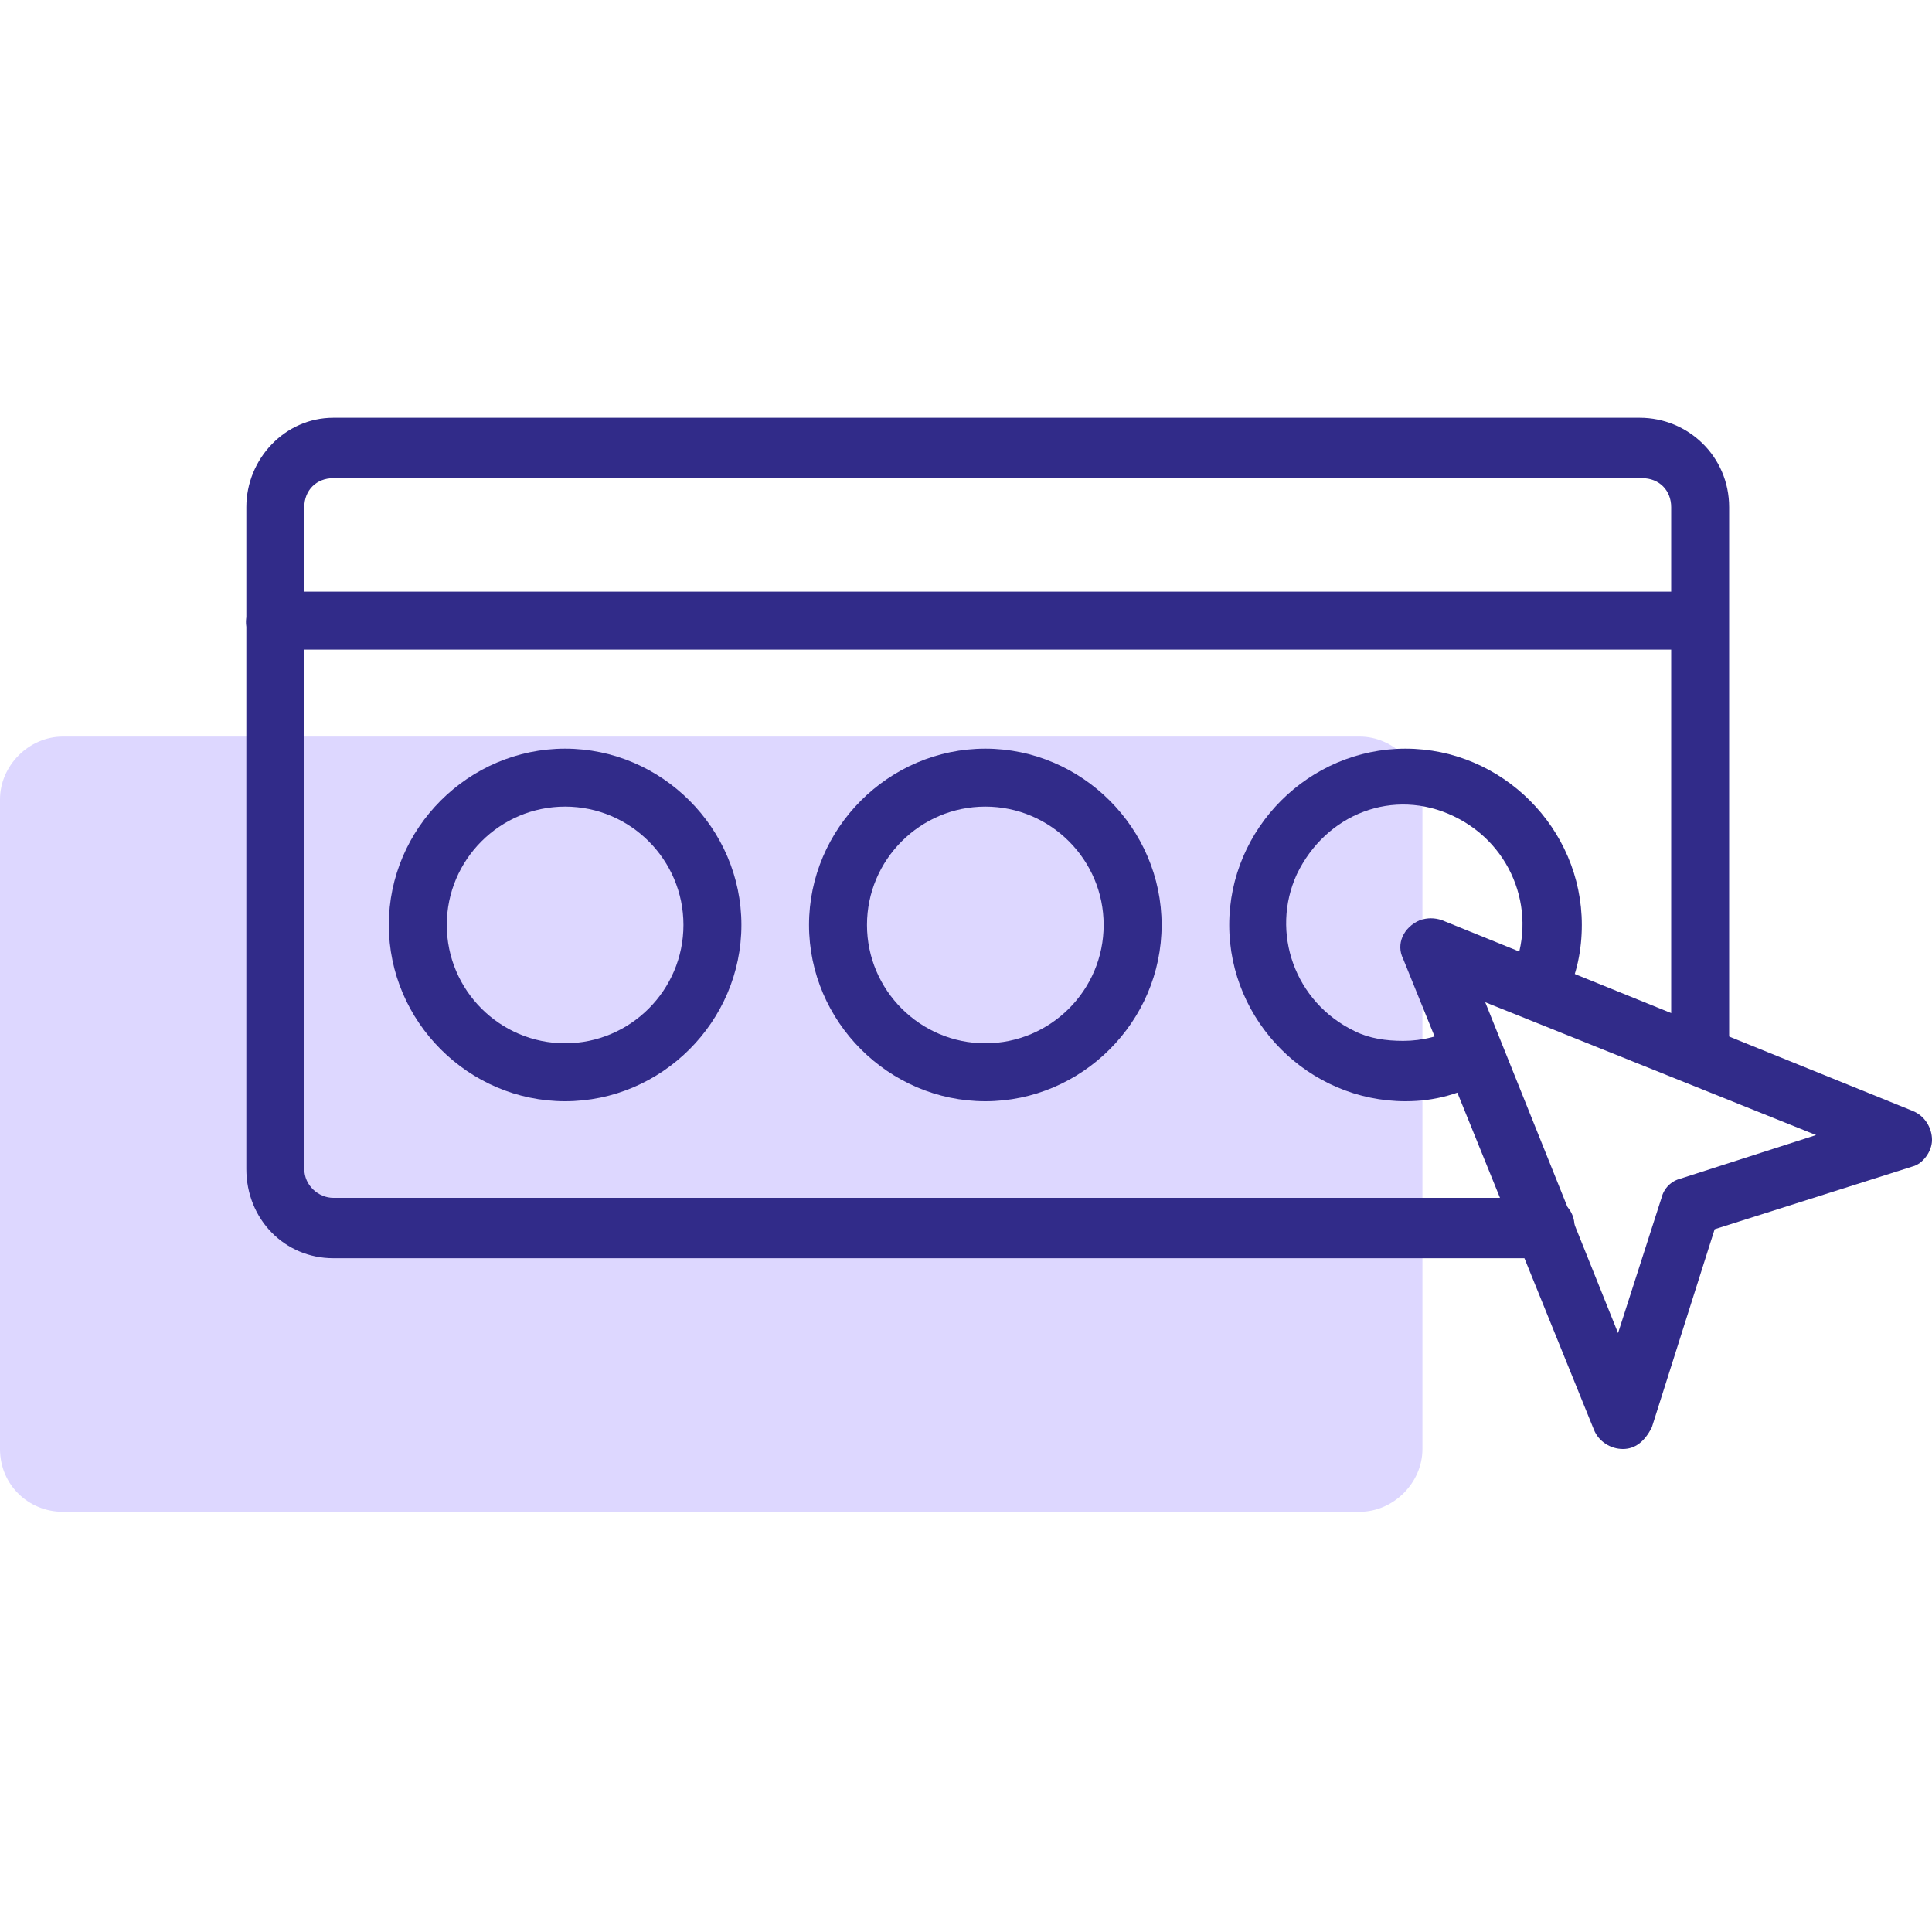
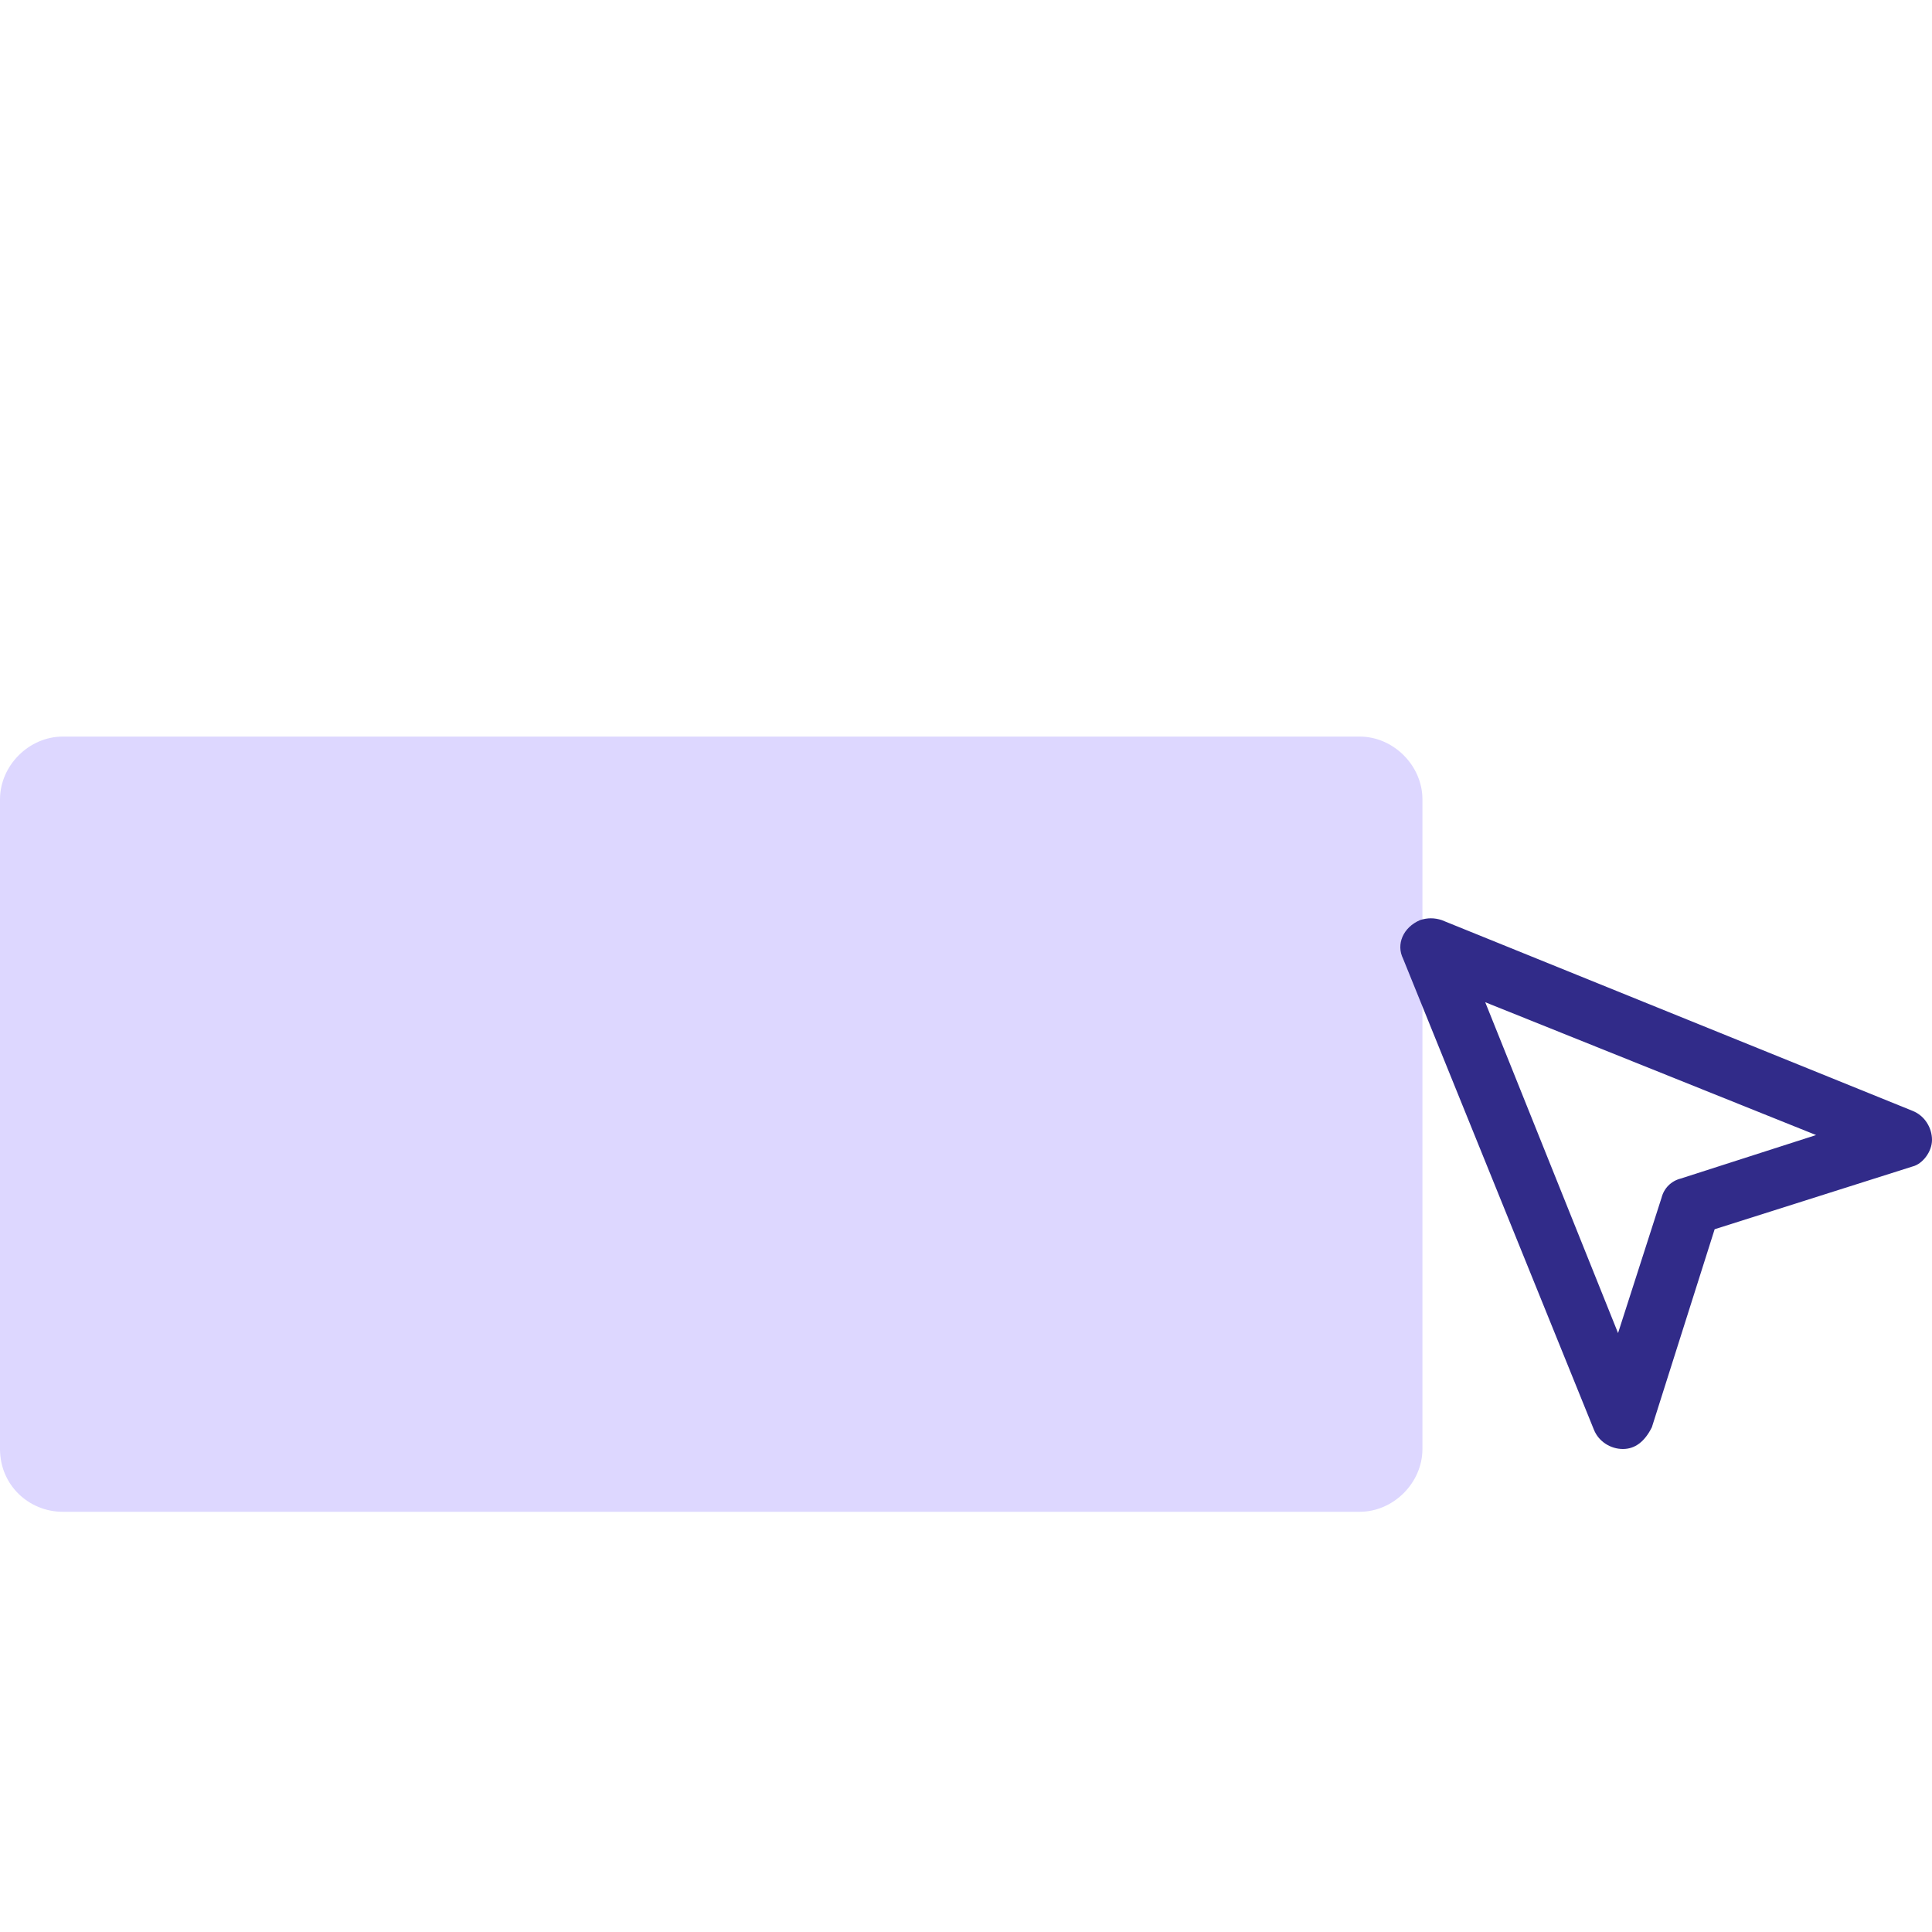
<svg xmlns="http://www.w3.org/2000/svg" version="1.1" id="Layer_1" x="0px" y="0px" viewBox="0 0 80 80" style="enable-background:new 0 0 80 80;" xml:space="preserve">
  <style type="text/css">
	.st0{fill:#DDD7FF;}
	.st1{fill:#312B89;}
</style>
  <g>
    <path class="st0" d="M2.6,30.5h53.7c1.4,0,2.6,1.2,2.6,2.6V60c0,1.4-1.2,2.6-2.6,2.6H2.6C1.2,62.6,0,61.5,0,60V33.1   C0,31.7,1.2,30.5,2.6,30.5z" />
-     <path class="st1" d="M23.4,45.6c-4,0-7.3-3.3-7.3-7.3c0-4,3.3-7.3,7.3-7.3c4,0,7.3,3.3,7.3,7.3C30.7,42.3,27.4,45.6,23.4,45.6z    M23.4,33.4c-2.7,0-4.9,2.2-4.9,4.9c0,2.7,2.2,4.9,4.9,4.9s4.9-2.2,4.9-4.9l0,0C28.3,35.6,26.1,33.4,23.4,33.4z" />
-     <path class="st1" d="M40.8,45.6c-4,0-7.3-3.3-7.3-7.3s3.3-7.3,7.3-7.3c4,0,7.3,3.3,7.3,7.3C48.1,42.3,44.8,45.6,40.8,45.6z    M40.8,33.4c-2.7,0-4.9,2.2-4.9,4.9c0,2.7,2.2,4.9,4.9,4.9c2.7,0,4.9-2.2,4.9-4.9l0,0C45.7,35.6,43.5,33.4,40.8,33.4z" />
-     <path class="st1" d="M58.2,45.6c-4,0-7.3-3.3-7.3-7.3c0-4,3.3-7.3,7.3-7.3c4,0,7.3,3.3,7.3,7.3l0,0c0,1-0.2,2.1-0.7,3   c-0.3,0.6-1,0.9-1.6,0.6c-0.6-0.3-0.9-1-0.6-1.6l0,0c1.1-2.4,0.1-5.3-2.4-6.5s-5.3-0.1-6.5,2.4c-1.1,2.4-0.1,5.3,2.4,6.5   c0.6,0.3,1.3,0.4,2,0.4c0.8,0,1.6-0.2,2.3-0.6c0.6-0.3,1.3,0,1.6,0.6c0.3,0.6,0.1,1.3-0.5,1.6C60.5,45.3,59.4,45.6,58.2,45.6z" />
-     <path class="st1" d="M63.9,52.1H13.8c-2,0-3.6-1.6-3.6-3.7l0,0V21c0-2,1.6-3.7,3.6-3.7c0,0,0,0,0,0h54.1c2,0,3.7,1.6,3.7,3.7v22.5   c0.1,0.7-0.4,1.3-1.1,1.3c-0.7,0.1-1.3-0.4-1.3-1.1c0-0.1,0-0.1,0-0.2V21c0-0.7-0.5-1.2-1.2-1.2l0,0H13.8c-0.7,0-1.2,0.5-1.2,1.2   v27.4c0,0.7,0.6,1.2,1.2,1.2h50.2c0.7,0,1.2,0.5,1.2,1.2C65.2,51.5,64.6,52.1,63.9,52.1z" />
    <path class="st1" d="M67.2,60c-0.5,0-1-0.3-1.2-0.8l-7.9-19.5c-0.3-0.6,0-1.3,0.7-1.6c0.3-0.1,0.6-0.1,0.9,0L79.2,46   c0.5,0.2,0.8,0.7,0.8,1.2c0,0.5-0.4,1-0.8,1.1l-8.2,2.6l-2.6,8.2C68.1,59.7,67.7,60,67.2,60L67.2,60z M61.5,41.5L67,55.2l1.8-5.6   c0.1-0.4,0.4-0.7,0.8-0.8l5.6-1.8L61.5,41.5z" />
-     <path class="st1" d="M70.3,26.9h-59c-0.7-0.1-1.2-0.7-1.1-1.3c0.1-0.6,0.5-1.1,1.1-1.1h59c0.7,0.1,1.2,0.7,1.1,1.3   C71.3,26.4,70.9,26.8,70.3,26.9z" />
  </g>
</svg>